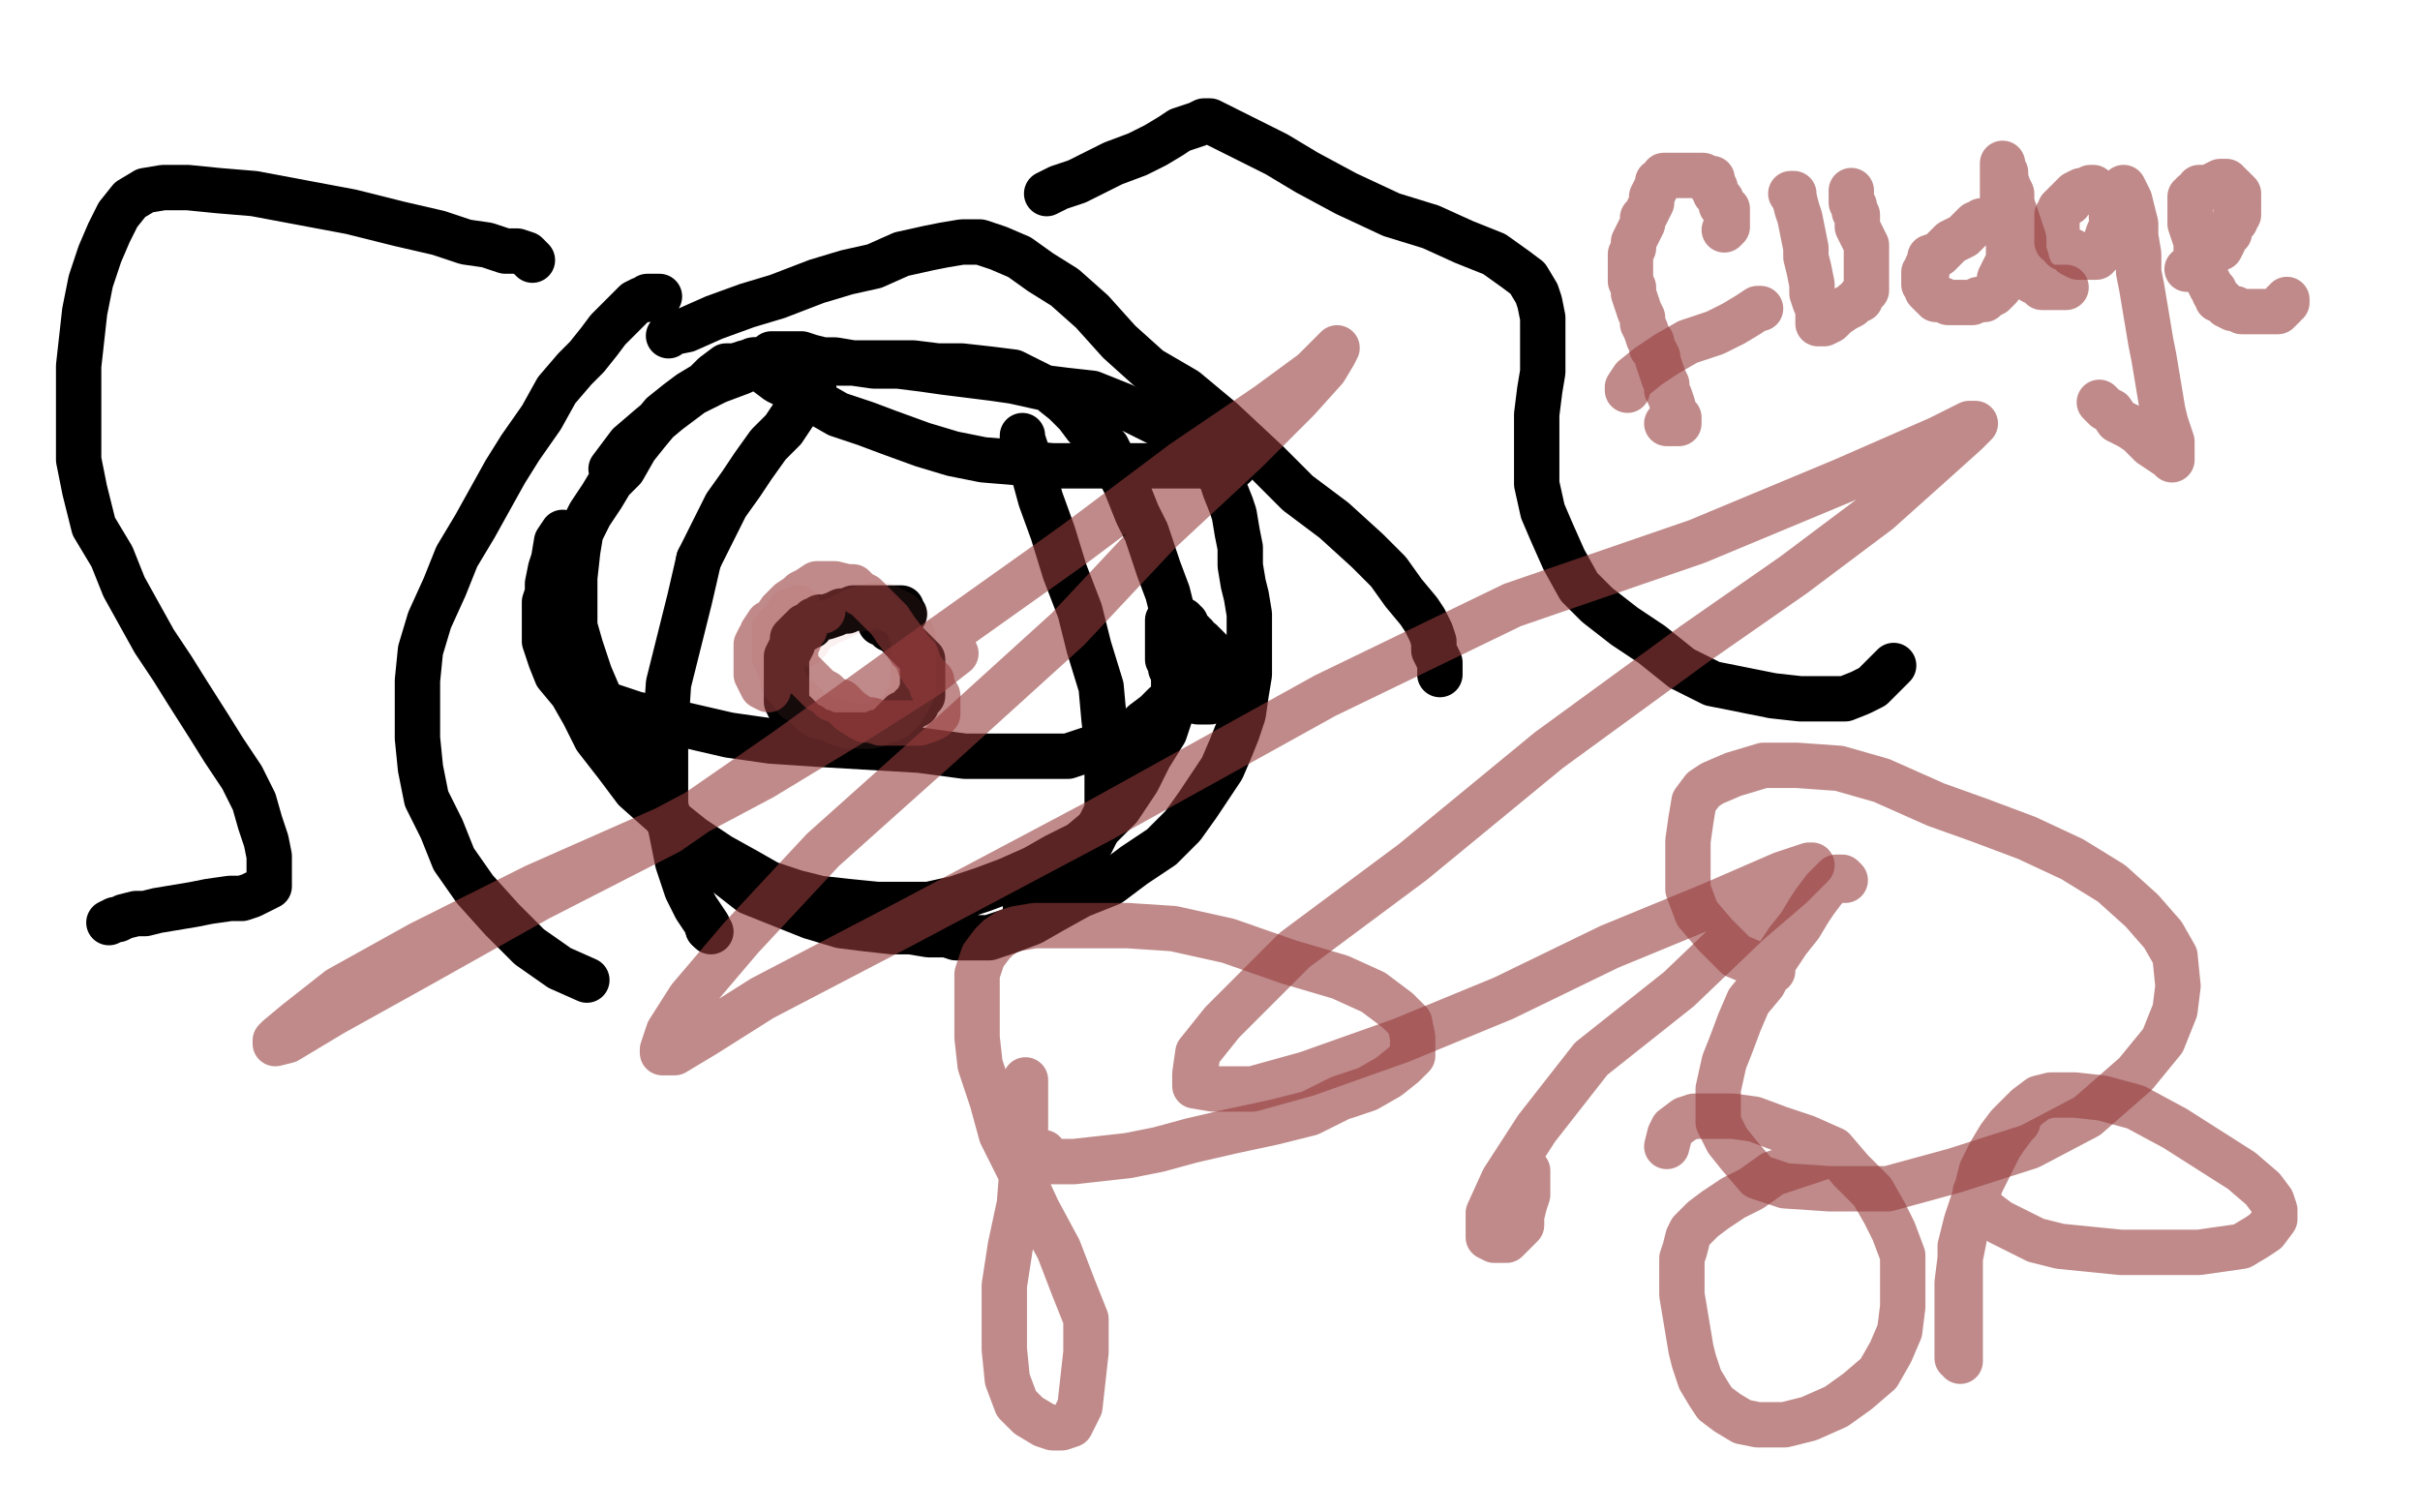
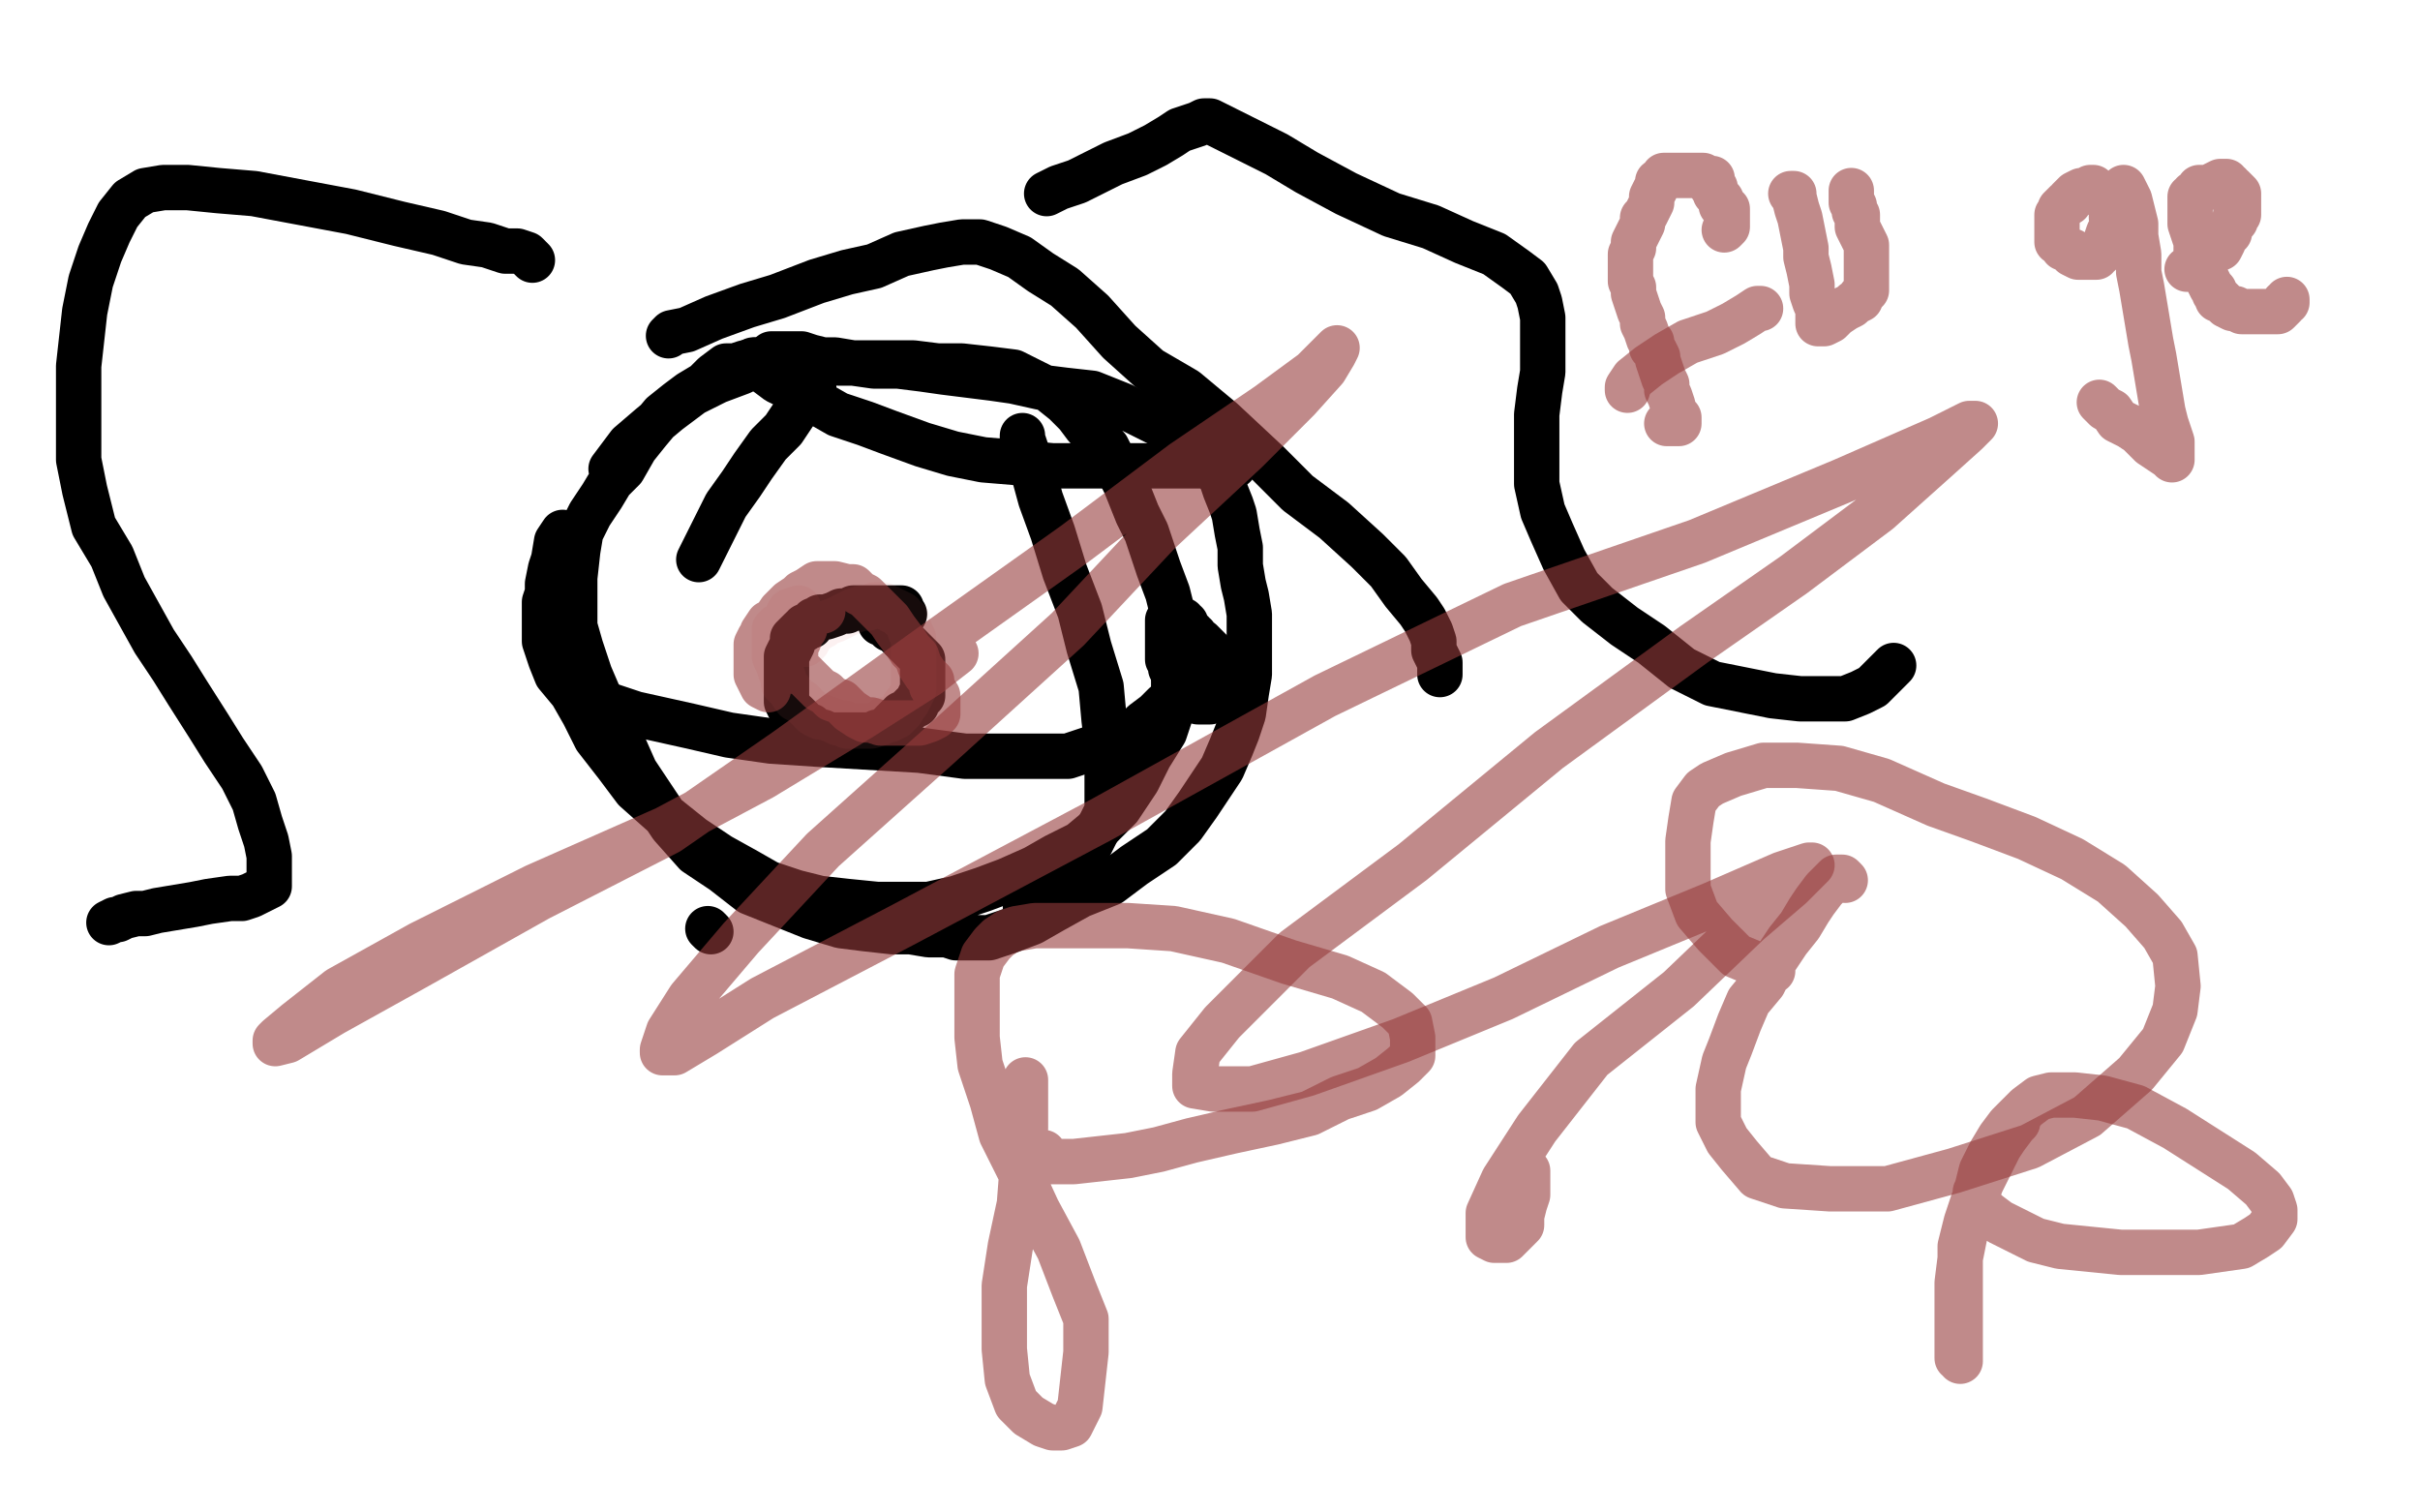
<svg xmlns="http://www.w3.org/2000/svg" width="800" height="500" version="1.1" style="stroke-antialiasing: false">
  <desc>This SVG has been created on https://colorillo.com/</desc>
  <rect x="0" y="0" width="800" height="500" style="fill: rgb(255,255,255); stroke-width:0" />
  <polyline points="186,176 184,179 184,179 183,185 183,185 182,188 182,188 181,193 181,193 181,196 181,196 180,199 180,199 180,202 180,202 180,205 180,205 180,208 180,208 180,212 180,212 182,218 182,218 184,223 184,223 189,229 189,229 193,236 197,244 204,253 210,261 219,269 229,277 238,283 247,288 254,292 263,295 271,297 280,298 290,299 299,299 307,299 316,297 325,294 333,291 342,287 349,283 357,279 363,274 370,267 376,258 380,250 385,242 387,236 388,228 388,220 388,212 388,206 387,200 386,196 383,188 381,182 379,176 376,170 374,165 372,160 369,154 366,148 362,144 359,141 356,137 352,133 347,129 341,126 335,123 327,122 318,121 310,121 302,120 294,120 285,120 277,120 269,119 260,119 255,119 250,119 246,120 243,121 240,121 236,124 233,127 228,130 224,133 219,137 214,143 210,148 206,155 202,159 199,164 195,170 192,176 191,182 190,191 190,199 190,207 192,214 195,223 198,230 202,239 206,246 210,255 216,264 222,273 230,282 239,288 248,295 258,299 268,303 278,306 286,307 295,308 301,308 307,309 313,309 316,310 318,310 321,310 324,310 327,310 333,308 341,305 348,301 357,296 367,292 375,286 384,280 391,273 396,266 400,260 404,254 407,247 409,242 411,236 412,229 413,223 413,219 413,214 413,209 413,203 412,197 411,193 410,187 410,181 409,176 408,170 407,167 405,162 404,159 402,155 399,152 395,148 393,146 388,143 383,140 377,137 371,134 366,132 361,130 352,129 344,128 335,126 328,125 320,124 312,123 305,122 297,121 289,121 282,120 276,119 272,119 268,118 265,117 262,117 259,117 255,117 251,120 245,123 237,126 229,130 221,136 215,141 208,147 202,155" style="fill: none; stroke: #000000; stroke-width: 15; stroke-linejoin: round; stroke-linecap: round; stroke-antialiasing: false; stroke-antialias: 0; opacity: 1.0" />
  <polyline points="196,232 197,232 197,232 199,232 199,232 201,233 201,233 204,234 204,234 210,236 210,236 219,238 219,238 228,240 228,240 241,243 241,243 255,245 255,245 270,246 270,246 287,247 287,247 304,248 304,248 319,250 319,250 334,250 345,250 353,250 362,247 368,245 372,244 376,241 378,239 382,236 385,233 389,231 394,228 398,225 402,222 404,221 406,219 407,218" style="fill: none; stroke: #000000; stroke-width: 15; stroke-linejoin: round; stroke-linecap: round; stroke-antialiasing: false; stroke-antialias: 0; opacity: 1.0" />
  <polyline points="338,144 338,145 338,145 341,154 341,154 344,165 344,165 348,176 348,176 352,189 352,189 357,202 357,202 360,214 360,214 364,227 364,227 365,238 365,238 366,246 366,246 366,254 366,254 366,262 366,262 366,268 366,268 363,274 360,280 356,285 352,290 347,294 344,297 341,298 339,300" style="fill: none; stroke: #000000; stroke-width: 15; stroke-linejoin: round; stroke-linecap: round; stroke-antialiasing: false; stroke-antialias: 0; opacity: 1.0" />
  <polyline points="299,203 298,202 298,202 298,201 298,201 297,201 297,201 296,201 295,201 294,201 293,201 292,201 291,201 290,201 289,201 288,201 287,201 286,201 285,201 284,201 282,201 280,202 278,202 276,203 273,204 272,204 271,204 270,205 269,205 268,206 268,207 266,207 266,208 265,208 264,209 263,210 262,211 262,213 261,215 260,217 260,220 260,222 260,223 260,225 260,227 260,229 260,231 260,232 261,234 262,235 262,236 263,236 264,237 265,238 265,239 266,239 267,240 268,240 268,241 269,242 270,242 271,242 272,242 274,243 277,243 280,243 283,243 286,243 288,243 290,242 292,242 293,241 294,240 295,240 295,239 296,238 297,237 298,237 298,236 299,236 300,235 301,234 302,233 303,233 303,232 304,231 304,230 305,230 305,229 305,227 305,226 305,225 305,224 305,222 305,221 305,220 305,219 305,218 304,217 303,216 302,215 301,214 300,213 299,212 298,211 298,210 297,210 296,209 295,208 294,208 294,207 293,207 292,206 291,206" style="fill: none; stroke: #000000; stroke-width: 15; stroke-linejoin: round; stroke-linecap: round; stroke-antialiasing: false; stroke-antialias: 0; opacity: 1.0" />
  <polyline points="391,205 390,205 390,205 389,205 389,205 388,205 388,205 387,205 387,205 386,205 386,206 386,207 386,208 386,209 386,210 386,211 386,212 386,214 386,215 386,216 386,217 386,218 387,219 387,220 387,221 388,222 389,223 389,224 390,225 391,226 392,226 392,227 393,228 394,229 395,230 395,231 396,231 396,232 397,232 399,232 400,232 401,230 402,229 402,228 403,227 403,226 404,225 405,223 405,222 405,221 405,220 405,219 404,219 403,219 403,218 402,217 401,216 400,215 399,214 398,213 397,212 396,212 395,211 395,210 394,210 394,209 393,209 392,208 392,207 392,206 391,206" style="fill: none; stroke: #000000; stroke-width: 15; stroke-linejoin: round; stroke-linecap: round; stroke-antialiasing: false; stroke-antialias: 0; opacity: 1.0" />
  <polyline points="249,119 250,120 250,120 253,123 253,123 257,126 257,126 263,129 263,129 270,133 270,133 277,137 277,137 286,140 286,140 294,143 294,143 305,147 305,147 315,150 315,150 325,152 325,152 337,153 337,153 348,154 348,154 361,154 372,154 383,154 392,154 400,154 408,154" style="fill: none; stroke: #000000; stroke-width: 15; stroke-linejoin: round; stroke-linecap: round; stroke-antialiasing: false; stroke-antialias: 0; opacity: 1.0" />
  <polyline points="269,128 268,128 268,128 268,129 268,129 267,132 267,132 263,136 263,136 259,142 259,142 254,147 254,147 249,154 249,154 245,160 245,160 240,167 240,167 236,175 236,175 231,185 231,185" style="fill: none; stroke: #000000; stroke-width: 15; stroke-linejoin: round; stroke-linecap: round; stroke-antialiasing: false; stroke-antialias: 0; opacity: 1.0" />
  <polyline points="234,307 235,308" style="fill: none; stroke: #000000; stroke-width: 15; stroke-linejoin: round; stroke-linecap: round; stroke-antialiasing: false; stroke-antialias: 0; opacity: 1.0" />
-   <polyline points="231,185 228,198 225,210 221,226 220,241 220,253 220,266 222,275 224,285 227,294 230,300 232,303 234,306 234,307" style="fill: none; stroke: #000000; stroke-width: 15; stroke-linejoin: round; stroke-linecap: round; stroke-antialiasing: false; stroke-antialias: 0; opacity: 1.0" />
-   <polyline points="218,98 217,98 217,98 216,98 216,98 215,98 215,98 214,98 214,98 214,99 214,99 212,99 212,99 210,100 210,100 209,101 209,101 207,103 207,103 205,105 205,105 201,109 201,109 198,113 194,118 190,122 184,129 179,138 172,148 167,156 162,165 157,174 151,184 147,194 142,205 139,215 138,225 138,234 138,244 139,254 141,264 146,274 150,284 157,294 166,304 175,313 185,320 194,324" style="fill: none; stroke: #000000; stroke-width: 15; stroke-linejoin: round; stroke-linecap: round; stroke-antialiasing: false; stroke-antialias: 0; opacity: 1.0" />
  <polyline points="221,111 222,110 222,110 227,109 227,109 236,105 236,105 247,101 247,101 257,98 257,98 270,93 270,93 280,90 280,90 289,88 289,88 298,84 298,84 307,82 307,82 312,81 312,81 318,80 318,80 324,80 324,80 330,82 337,85 344,90 352,95 361,103 370,113 380,122 392,129 404,139 419,153 429,163 441,172 452,182 459,189 464,196 469,202 471,205 473,209 474,212 474,215 475,217 476,219 476,223" style="fill: none; stroke: #000000; stroke-width: 15; stroke-linejoin: round; stroke-linecap: round; stroke-antialiasing: false; stroke-antialias: 0; opacity: 1.0" />
  <polyline points="176,86 174,84 174,84 171,83 171,83 167,83 167,83 161,81 161,81 154,80 154,80 145,77 145,77 132,74 132,74 116,70 116,70 100,67 100,67 84,64 84,64 72,63 72,63 62,62 62,62 54,62 54,62 48,63 43,66 39,71 36,77 33,84 30,93 28,103 27,112 26,121 26,131 26,142 26,152 28,162 31,174 37,184 41,194 46,203 51,212 57,221 62,229 69,240 74,248 80,257 84,265 86,272 88,278 89,283 89,287 89,290 89,293 87,294 85,295 83,296 80,297 76,297 69,298 64,299 58,300 52,301 48,302 45,302 41,303 39,304 38,304 36,305" style="fill: none; stroke: #000000; stroke-width: 15; stroke-linejoin: round; stroke-linecap: round; stroke-antialiasing: false; stroke-antialias: 0; opacity: 1.0" />
  <polyline points="346,64 350,62 350,62 356,60 356,60 362,57 362,57 368,54 368,54 376,51 376,51 382,48 382,48 387,45 387,45 390,43 390,43 393,42 393,42 396,41 396,41 398,40 398,40 400,40 400,40 404,42 404,42 412,46 422,51 432,57 445,64 460,71 473,75 484,80 494,84 501,89 505,92 508,97 509,100 510,105 510,110 510,116 510,123 509,129 508,137 508,145 508,152 508,160 510,169 513,176 517,185 522,194 528,200 537,207 546,213 556,221 566,226 576,228 586,230 595,231 603,231 610,231 615,229 619,227 622,224 626,220" style="fill: none; stroke: #000000; stroke-width: 15; stroke-linejoin: round; stroke-linecap: round; stroke-antialiasing: false; stroke-antialias: 0; opacity: 1.0" />
  <polyline points="264,201 261,202 261,202 260,204 260,204 259,206 259,206 258,207 258,207 257,207 257,207 257,208 257,208 256,208 256,208 256,209 256,209 256,210 256,210 256,211 256,211 256,213 256,215 256,217 257,219 258,222 259,224 259,226 261,228 263,231 265,232 267,234 269,236 271,237 272,237 275,238 277,239 279,239 280,240 283,240 285,240 286,240 288,240 291,239 292,238 294,238 296,237 298,235 299,233 300,232 301,230 302,228 302,226 302,224 302,222 302,220 302,218 302,217 302,215 302,212 302,211 301,209 300,206 300,205 298,204 298,203 296,202 295,202 294,201 293,201 292,200 291,200 289,200 287,201 285,201 282,202 280,203 278,204 276,205 273,206 272,207 271,207 269,209 268,210 267,211 267,212 266,212 266,213" style="fill: none; stroke: #dc6f6f; stroke-width: 15; stroke-linejoin: round; stroke-linecap: round; stroke-antialiasing: false; stroke-antialias: 0; opacity: 0.1" />
  <polyline points="272,202 271,202 271,202 270,202 270,202 269,202 269,202 268,203 268,203 268,204 268,204 267,205 267,205 266,207 266,207 266,208 266,208 265,209 264,212 263,213 263,214 263,216 263,218 263,219 263,220 263,222 265,222 267,224 268,225 271,228 273,229 275,231 278,232 280,234 281,235 284,237 286,238 288,238 291,239 294,239 297,239 301,239 304,239 307,238 309,237 310,236 310,235 310,234 310,232 310,230 308,227 308,225 306,223 304,220 303,217 301,215 299,212 296,208 294,205 291,202 289,200 286,197 284,196 282,194 280,194 276,193 274,193 272,193 270,193 267,195 265,196 264,197 261,199 260,200 258,202 256,205 254,206 252,209 252,210 251,211 250,213 250,215 250,216 250,218 250,220 250,221 250,223 251,225 252,227 254,228" style="fill: none; stroke: #963c3c; stroke-width: 15; stroke-linejoin: round; stroke-linecap: round; stroke-antialiasing: false; stroke-antialias: 0; opacity: 0.6" />
  <polyline points="316,216 307,223 307,223 285,237 285,237 252,257 252,257 220,274 220,274 177,293 177,293 139,312 139,312 112,327 112,327 98,338 98,338 92,343 92,343 91,344 91,344 91,345 91,345 95,344 110,335 137,320 178,297 221,275 260,248 310,212 355,180 391,153 419,134 434,123 440,117 442,115 441,117 438,122 429,132 412,149 383,176 353,208 310,247 272,281 245,310 228,330 221,341 219,347 219,348 223,348 233,342 252,330 298,306 364,271 438,230 500,200 561,179 609,159 641,145 651,140 653,140 650,143 640,152 621,169 593,190 560,213 512,248 467,285 428,314 404,338 396,348 395,355 395,359 401,360 414,360 432,355 463,344 497,330 532,313 566,299 589,289 598,286 599,286 592,293 578,305 555,327 526,350 508,373 497,390 492,401 492,407 492,409 494,410 495,410 498,410 500,408 503,405 503,402 504,398 505,395 505,392 505,389 505,387" style="fill: none; stroke: #963c3c; stroke-width: 15; stroke-linejoin: round; stroke-linecap: round; stroke-antialiasing: false; stroke-antialias: 0; opacity: 0.6" />
  <polyline points="339,357 339,363 339,363 339,373 339,373 338,385 338,385 337,398 337,398 334,412 334,412 332,425 332,425 332,437 332,437 332,446 332,446 333,456 333,456 336,464 336,464 340,468 340,468 345,471 345,471 348,472 351,472 354,471 357,465 358,456 359,447 359,436 355,426 350,413 343,400 337,387 331,375 328,364 324,352 323,343 323,334 323,329 323,322 325,316 328,312 330,310 333,308 336,307 342,306 350,306 361,306 373,306 388,307 406,311 426,318 443,323 454,328 462,334 466,338 467,343 467,346 467,349 464,352 459,356 452,360 443,363 433,368 421,371 407,374 394,377 383,380 373,382 364,383 355,384 350,384 347,384 345,384 345,383 345,382 345,381" style="fill: none; stroke: #963c3c; stroke-width: 15; stroke-linejoin: round; stroke-linecap: round; stroke-antialiasing: false; stroke-antialias: 0; opacity: 0.6" />
  <polyline points="610,291 609,290 609,290 608,290 608,290 607,290 607,290 605,292 605,292 603,294 603,294 600,298 600,298 598,301 598,301 595,306 595,306 591,311 591,311 587,317 587,317 583,325 578,331 575,338 572,346 570,351 568,360 568,366 568,371 571,377 575,382 581,389 590,392 605,393 624,393 646,387 671,379 690,369 706,355 715,344 719,334 720,326 719,316 715,309 708,301 698,292 685,284 670,277 654,271 640,266 622,258 608,254 594,253 583,253 573,256 566,259 563,261 560,265 559,271 558,278 558,286 558,294 561,302 567,309 574,316 586,321" style="fill: none; stroke: #963c3c; stroke-width: 15; stroke-linejoin: round; stroke-linecap: round; stroke-antialiasing: false; stroke-antialias: 0; opacity: 0.6" />
-   <polyline points="604,382 595,385 595,385 586,388 586,388 579,393 579,393 573,396 573,396 567,400 567,400 563,403 563,403 559,407 559,407 558,409 558,409 557,413 557,413 556,416 556,416 556,419 556,419 556,424 556,424 556,428 557,434 558,440 559,446 560,450 562,456 565,461 567,464 571,467 576,470 581,471 590,471 598,469 607,465 614,460 621,454 625,447 628,440 629,432 629,424 629,415 626,407 623,401 619,394 612,387 606,380 597,376 588,373 580,370 573,369 566,369 560,369 557,370 553,373 552,375 551,379" style="fill: none; stroke: #963c3c; stroke-width: 15; stroke-linejoin: round; stroke-linecap: round; stroke-antialiasing: false; stroke-antialias: 0; opacity: 0.6" />
  <polyline points="667,371 666,372 666,372 663,376 663,376 661,379 661,379 658,385 658,385 655,391 655,391 652,399 652,399 650,406 650,406 648,416 648,416 647,424 647,424 647,431 647,431 647,438 647,438 647,443 647,443 647,447 647,449 648,449 648,450 648,448 648,441 648,436 648,427 648,419 648,412 650,404 653,395 655,387 658,381 661,376 664,372 667,369 670,366 674,363 678,362 686,362 695,363 706,366 719,373 730,380 741,387 748,393 751,397 752,400 752,403 749,407 746,409 741,412 734,413 727,414 718,414 710,414 701,414 691,413 681,412 673,410 667,407 661,404 657,401 655,399 654,397 653,396 653,395 653,394" style="fill: none; stroke: #963c3c; stroke-width: 15; stroke-linejoin: round; stroke-linecap: round; stroke-antialiasing: false; stroke-antialias: 0; opacity: 0.6" />
  <polyline points="570,76 571,75 571,75 571,73 571,73 571,72 571,72 571,71 571,71 571,69 571,69 570,69 570,69 569,68 569,68 569,66 569,66 568,65 568,65 567,64 567,62 566,62 566,61 566,60 566,59 565,59 564,59 563,59 563,58 562,58 560,58 559,58 558,58 557,58 556,58 555,58 554,58 553,58 552,58 551,58 550,58 550,59 549,60 548,60 548,61 547,63 546,65 546,67 545,69 544,71 543,72 543,74 542,76 541,78 540,80 540,82 539,84 539,86 539,88 539,91 539,93 540,95 540,97 541,100 542,103 543,105 543,107 544,109 545,112 546,113 546,115 547,116 548,118 548,119 549,122 550,125 551,127 551,129 552,131 553,134 553,135 554,137 555,138 555,139 555,140 554,140 553,140 552,140 551,140" style="fill: none; stroke: #963c3c; stroke-width: 15; stroke-linejoin: round; stroke-linecap: round; stroke-antialiasing: false; stroke-antialias: 0; opacity: 0.6" />
  <polyline points="538,129 538,128 538,128 540,125 540,125 545,121 545,121 551,117 551,117 558,113 558,113 567,110 567,110 573,107 573,107 578,104 578,104 581,102 581,102 582,102" style="fill: none; stroke: #963c3c; stroke-width: 15; stroke-linejoin: round; stroke-linecap: round; stroke-antialiasing: false; stroke-antialias: 0; opacity: 0.6" />
  <polyline points="592,64 593,64 593,64 593,65 593,65 594,69 594,69 595,72 595,72 596,77 596,77 597,82 597,82 597,85 597,85 598,89 598,89 599,94 599,94 599,97 599,97 600,100 600,100 601,102 601,102 601,105 601,106 601,107 602,107 603,107 605,106 607,104 610,102 612,101 613,100 615,99 615,98 616,97 617,96 617,94 617,93 617,92 617,91 617,90 617,88 617,86 617,84 617,81 616,79 615,77 614,75 614,72 614,71 613,70 613,69 613,68 612,67 612,66 612,65 612,64 612,63" style="fill: none; stroke: #963c3c; stroke-width: 15; stroke-linejoin: round; stroke-linecap: round; stroke-antialiasing: false; stroke-antialias: 0; opacity: 0.6" />
-   <polyline points="659,73 658,73 658,73 657,73 657,73 656,73 656,73 655,73 655,73 654,74 654,74 653,74 653,74 652,75 652,75 651,76 651,76 649,78 645,80 643,82 641,84 638,85 638,86 637,88 637,89 637,90 636,90 636,91 636,92 636,93 636,94 637,95 637,96 638,97 639,98 640,98 640,99 641,99 642,99 644,100 645,100 647,100 649,100 652,100 654,99 656,99 657,98 659,97 660,96 661,95 661,94 661,92 662,90 663,88 664,86 664,83 664,81 664,79 664,77 664,74 664,71 663,69 663,67 662,66 662,63 662,62 662,60 662,59 662,57 662,56 662,55 662,54 662,55 663,57 663,59 664,62 665,64 665,67 666,70 667,73 668,76 669,79 669,81 669,83 670,86 670,88 671,89 671,90 671,91 671,92 672,92 672,93 673,93 674,93 675,94 675,95 677,95 679,95 681,95 682,95 683,95" style="fill: none; stroke: #963c3c; stroke-width: 15; stroke-linejoin: round; stroke-linecap: round; stroke-antialiasing: false; stroke-antialias: 0; opacity: 0.6" />
  <polyline points="698,72 698,71 698,71 698,69 698,69 697,67 697,67 696,66 696,66 696,65 696,65 695,65 695,65 694,64 694,64 693,63 692,62 691,62 690,63 688,63 686,64 685,65 684,66 684,67 683,67 682,68 681,69 681,70 680,71 680,72 680,74 680,75 680,76 680,77 680,78 680,79 680,80 682,81 682,82 683,82 684,83 685,83 685,84 687,85 688,85 690,85 691,85 692,85 693,85 693,84 694,84 694,83 695,82 696,80 697,77 698,75 699,73 699,72 699,70 699,69 699,68 700,67 700,66 701,65 701,63 702,63 702,62 703,64 704,66 705,70 706,74 706,78 707,84 707,90 708,95 709,101 710,107 711,113 712,118 713,124 714,130 715,136 716,140 717,143 718,146 718,149 718,151 718,152 717,151 714,149 711,147 707,143 704,141 700,139 698,136 696,135 694,133" style="fill: none; stroke: #963c3c; stroke-width: 15; stroke-linejoin: round; stroke-linecap: round; stroke-antialiasing: false; stroke-antialias: 0; opacity: 0.6" />
  <polyline points="723,89 725,88 725,88 727,87 727,87 728,86 728,86 730,84 730,84 731,83 731,83 733,82 733,82 734,82 734,82 735,80 735,80 735,78 735,78 736,77 736,77 737,77 737,77 737,76 737,76 738,74 739,73 739,71 740,71 740,70 740,69 740,68 740,66 740,64 739,63 738,62 737,62 737,61 736,61 736,60 735,60 734,60 732,61 730,62 727,62 726,64 725,64 725,65 724,65 724,66 724,67 724,69 724,71 724,74 725,77 726,80 726,83 727,86 729,89 729,91 730,93 731,95 732,96 732,97 733,98 733,99 734,99 735,100 736,101 738,102 739,102 741,103 744,103 747,103 749,103 751,103 753,103 754,102 755,101 755,100 756,100 756,99" style="fill: none; stroke: #963c3c; stroke-width: 15; stroke-linejoin: round; stroke-linecap: round; stroke-antialiasing: false; stroke-antialias: 0; opacity: 0.6" />
</svg>